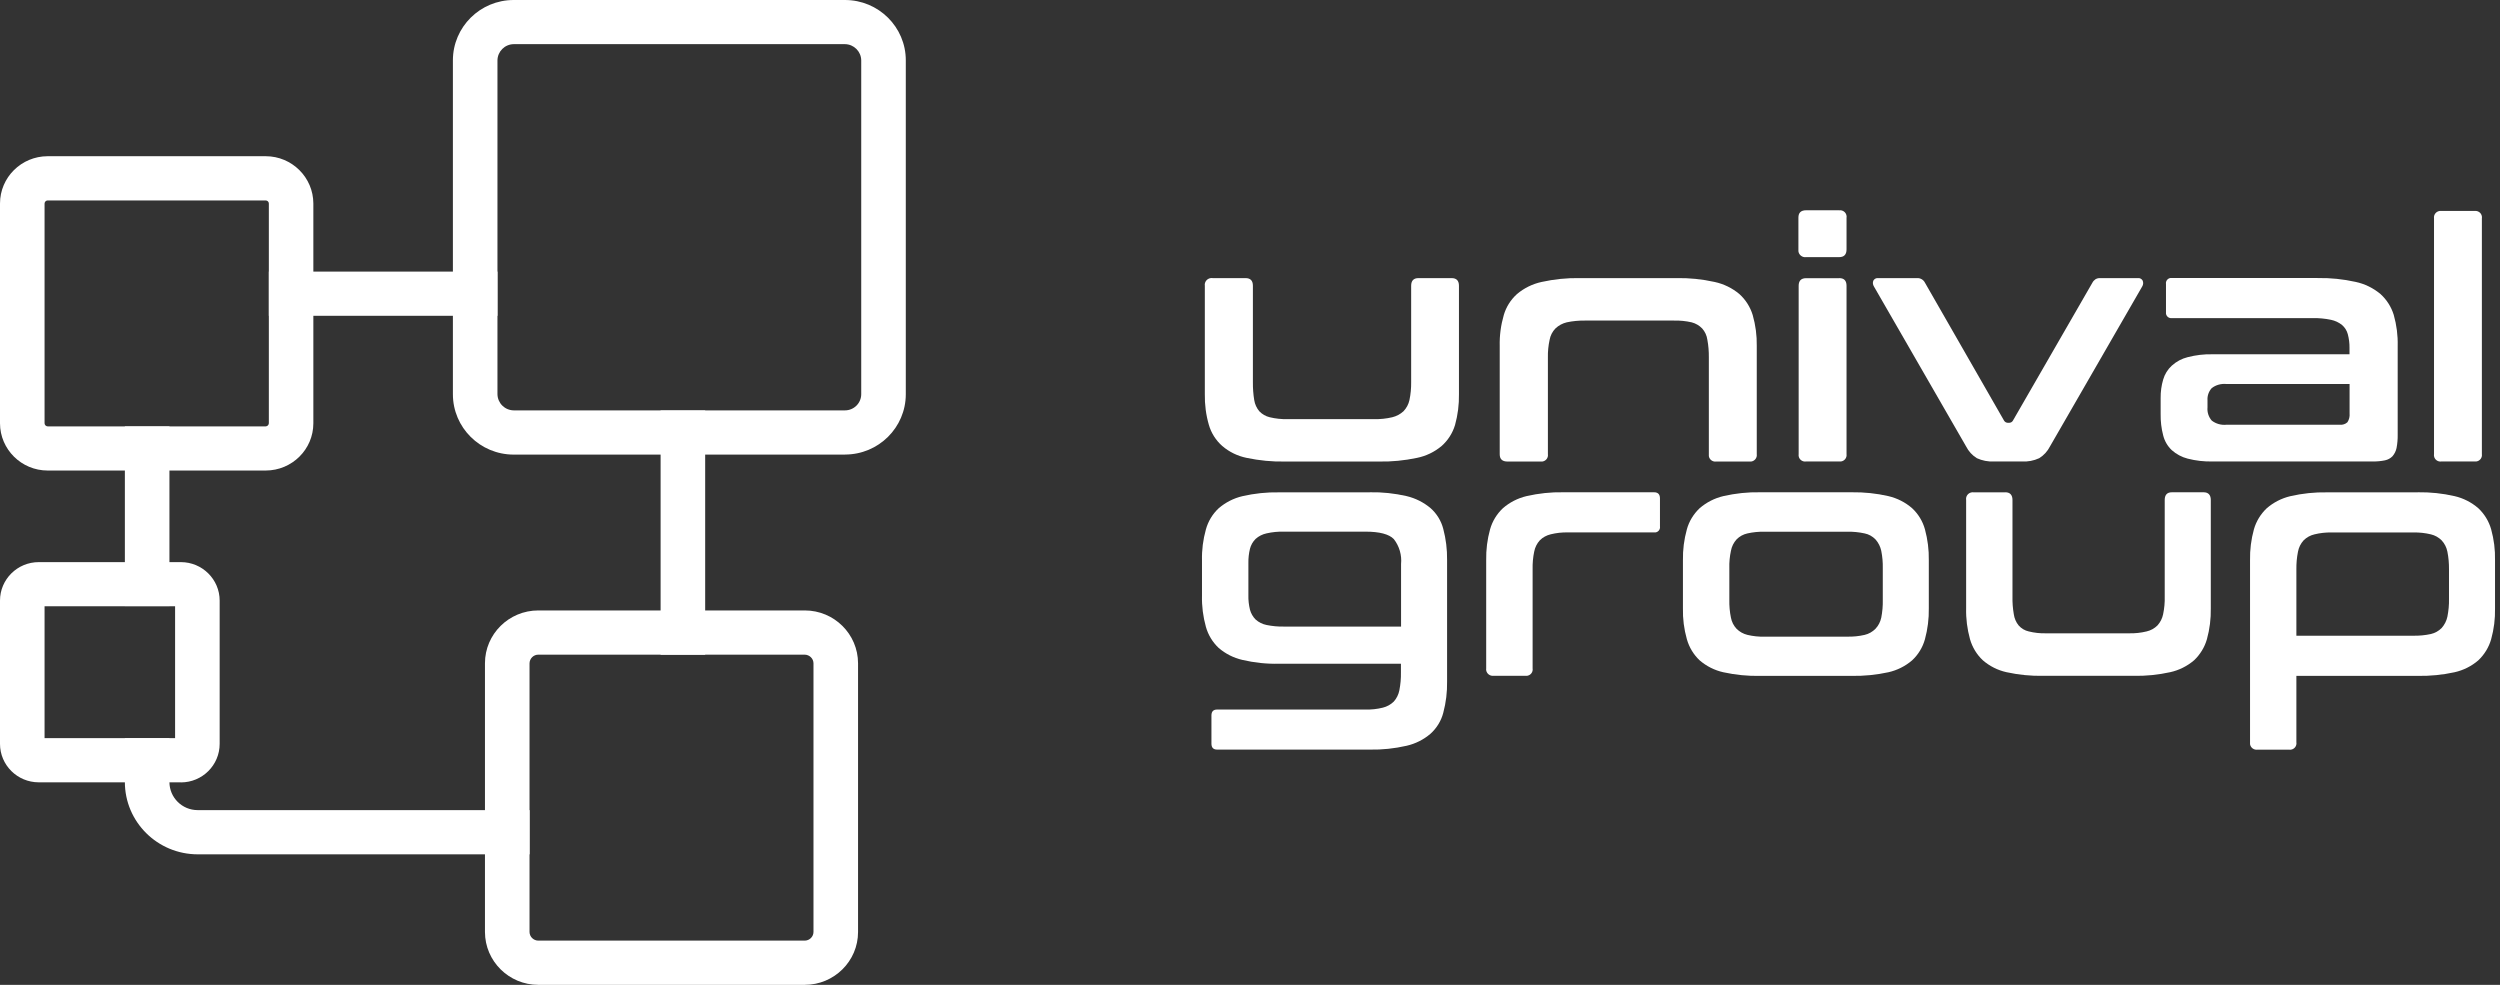
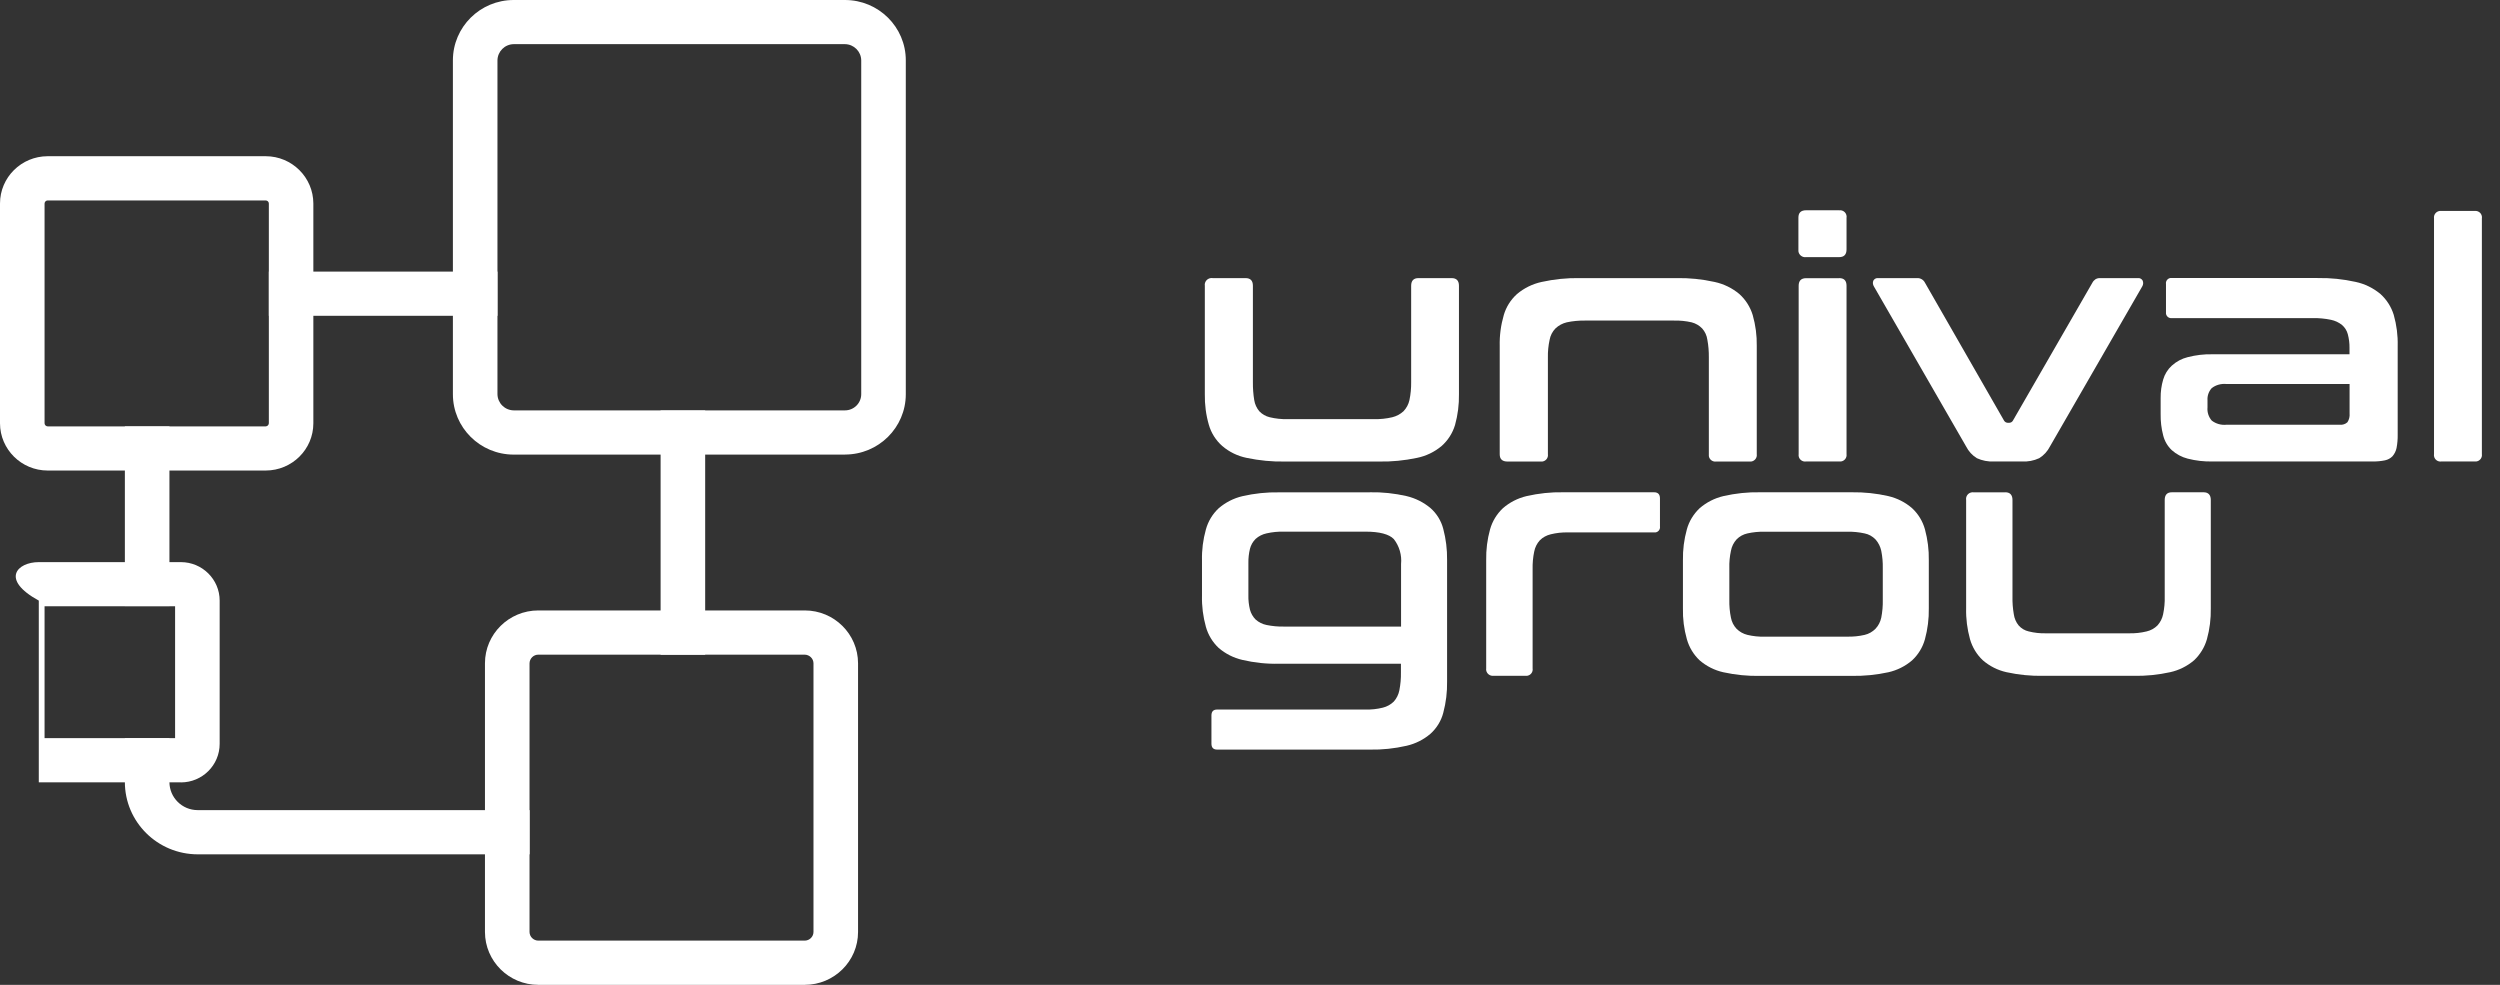
<svg xmlns="http://www.w3.org/2000/svg" width="132" height="52" viewBox="0 0 132 52" fill="none">
  <rect x="0" y="0" width="132" height="52" fill="#333333" stroke="none" />
  <path d="M65.761 14.684C66.025 14.684 66.153 14.818 66.153 15.09V20.189C66.15 20.502 66.173 20.814 66.223 21.123C66.257 21.343 66.351 21.546 66.492 21.715C66.642 21.872 66.833 21.982 67.044 22.031C67.35 22.105 67.665 22.138 67.98 22.131H72.548C72.874 22.138 73.195 22.105 73.51 22.031C73.732 21.978 73.936 21.868 74.104 21.715C74.261 21.549 74.372 21.346 74.419 21.123C74.483 20.817 74.513 20.502 74.509 20.189V15.09C74.509 14.818 74.64 14.684 74.898 14.684H76.644C76.903 14.684 77.033 14.818 77.033 15.09V20.807C77.043 21.36 76.973 21.908 76.826 22.44C76.698 22.866 76.453 23.252 76.118 23.548C75.743 23.864 75.294 24.08 74.811 24.177C74.151 24.316 73.477 24.383 72.803 24.369H67.846C67.168 24.383 66.492 24.316 65.828 24.177C65.348 24.08 64.903 23.864 64.534 23.548C64.199 23.252 63.954 22.866 63.83 22.44C63.676 21.912 63.605 21.36 63.615 20.807V15.09C63.585 14.894 63.723 14.714 63.92 14.684C63.954 14.678 63.991 14.678 64.024 14.684H65.764H65.761Z" fill="white" />
  <path d="M88.517 14.684C89.194 14.671 89.871 14.741 90.531 14.887C91.014 14.991 91.463 15.21 91.839 15.526C92.171 15.825 92.412 16.208 92.543 16.634C92.694 17.166 92.767 17.714 92.757 18.267V23.984C92.784 24.17 92.65 24.343 92.462 24.369C92.429 24.373 92.395 24.373 92.362 24.369H90.615C90.428 24.396 90.253 24.266 90.227 24.08C90.223 24.047 90.223 24.017 90.227 23.984V18.869C90.23 18.556 90.206 18.247 90.149 17.941C90.119 17.718 90.025 17.512 89.874 17.342C89.724 17.186 89.529 17.073 89.318 17.019C89.013 16.949 88.701 16.919 88.39 16.926H83.667C83.352 16.923 83.033 16.953 82.725 17.019C82.5 17.073 82.296 17.182 82.128 17.342C81.967 17.508 81.86 17.714 81.82 17.941C81.753 18.247 81.723 18.559 81.729 18.869V23.984C81.756 24.17 81.625 24.343 81.434 24.369C81.401 24.373 81.367 24.373 81.334 24.369H79.594C79.319 24.369 79.185 24.24 79.185 23.984V18.267C79.172 17.714 79.246 17.166 79.4 16.634C79.524 16.208 79.765 15.825 80.097 15.526C80.472 15.21 80.918 14.991 81.397 14.887C82.061 14.741 82.738 14.671 83.415 14.684H88.514H88.517Z" fill="white" />
  <path d="M97.105 14.684C97.37 14.684 97.497 14.818 97.497 15.09V23.98C97.524 24.167 97.393 24.34 97.202 24.366C97.168 24.369 97.135 24.369 97.101 24.366H95.362C95.174 24.396 94.996 24.266 94.969 24.08C94.966 24.047 94.963 24.014 94.969 23.984V15.094C94.969 14.821 95.1 14.688 95.365 14.688H97.105V14.684ZM97.105 11.106C97.292 11.076 97.47 11.206 97.497 11.392C97.504 11.425 97.504 11.458 97.497 11.492V13.168C97.497 13.441 97.366 13.577 97.105 13.577H95.365C95.167 13.604 94.983 13.467 94.956 13.268C94.953 13.234 94.953 13.201 94.956 13.165V11.488C94.956 11.232 95.09 11.102 95.365 11.102H97.105V11.106Z" fill="white" />
  <path d="M101.211 14.684C101.392 14.671 101.563 14.771 101.64 14.931L105.817 22.214C105.86 22.281 105.931 22.321 106.011 22.324H106.081C106.162 22.324 106.239 22.284 106.279 22.214L110.476 14.931C110.513 14.857 110.57 14.794 110.637 14.748C110.717 14.698 110.808 14.678 110.902 14.684H112.879C112.983 14.671 113.084 14.724 113.134 14.818C113.174 14.917 113.167 15.03 113.11 15.123L108.237 23.575C108.109 23.827 107.912 24.044 107.67 24.193C107.382 24.326 107.067 24.386 106.748 24.366H105.287C104.975 24.383 104.664 24.323 104.379 24.193C104.137 24.044 103.94 23.831 103.812 23.575L98.942 15.123C98.885 15.03 98.871 14.917 98.912 14.818C98.962 14.724 99.066 14.671 99.17 14.684H101.214H101.211Z" fill="white" />
  <path d="M123.545 22.427C123.692 22.44 123.836 22.394 123.944 22.294C124.034 22.158 124.074 21.991 124.058 21.828V20.275H117.548C117.273 20.249 116.998 20.325 116.781 20.491C116.62 20.668 116.539 20.901 116.556 21.14V21.509C116.532 21.762 116.613 22.015 116.781 22.208C116.998 22.374 117.273 22.454 117.548 22.427H123.545ZM122.368 14.681C123.045 14.668 123.719 14.738 124.376 14.884C124.859 14.987 125.308 15.207 125.687 15.523C126.018 15.822 126.26 16.204 126.391 16.63C126.541 17.162 126.612 17.711 126.598 18.263V22.956C126.602 23.189 126.582 23.422 126.538 23.654C126.505 23.814 126.431 23.964 126.324 24.09C126.216 24.2 126.075 24.276 125.925 24.306C125.713 24.349 125.499 24.369 125.281 24.366H116.817C116.378 24.376 115.939 24.326 115.51 24.216C115.198 24.137 114.907 23.98 114.669 23.767C114.448 23.558 114.29 23.288 114.216 22.989C114.119 22.62 114.076 22.241 114.082 21.862V21.017C114.079 20.684 114.122 20.355 114.216 20.039C114.297 19.76 114.454 19.504 114.669 19.308C114.907 19.091 115.198 18.935 115.51 18.858C115.936 18.749 116.375 18.695 116.817 18.706H124.054V18.373C124.058 18.127 124.027 17.884 123.964 17.645C123.913 17.455 123.81 17.289 123.659 17.159C123.488 17.023 123.29 16.93 123.075 16.886C122.76 16.82 122.435 16.79 122.113 16.796H114.682C114.528 16.82 114.387 16.713 114.364 16.56C114.36 16.534 114.36 16.507 114.364 16.477V14.994C114.34 14.841 114.448 14.701 114.598 14.678C114.625 14.675 114.655 14.675 114.682 14.678H122.362L122.368 14.681Z" fill="white" />
  <path d="M130.651 11.139C130.839 11.113 131.016 11.239 131.043 11.425C131.047 11.458 131.05 11.492 131.043 11.525V23.98C131.07 24.166 130.939 24.34 130.748 24.366C130.715 24.369 130.681 24.369 130.648 24.366H128.908C128.72 24.396 128.543 24.266 128.516 24.08C128.512 24.047 128.509 24.014 128.516 23.98V11.525C128.489 11.339 128.623 11.166 128.811 11.139C128.844 11.136 128.878 11.136 128.911 11.139H130.651Z" fill="white" />
  <path d="M65.915 31.427C65.908 31.686 65.938 31.942 65.999 32.195C66.052 32.388 66.153 32.568 66.297 32.711C66.461 32.857 66.659 32.957 66.877 33C67.175 33.06 67.48 33.09 67.785 33.083H73.976V29.784C74.023 29.312 73.886 28.839 73.594 28.464C73.339 28.201 72.837 28.071 72.092 28.071H67.785C67.48 28.064 67.175 28.094 66.877 28.161C66.662 28.207 66.461 28.307 66.297 28.454C66.153 28.597 66.049 28.776 65.999 28.973C65.938 29.222 65.911 29.475 65.915 29.731V31.427ZM72.327 25.992C72.981 25.979 73.634 26.049 74.271 26.195C74.734 26.305 75.163 26.521 75.528 26.824C75.86 27.117 76.095 27.499 76.205 27.928C76.346 28.46 76.413 29.009 76.406 29.561V35.98C76.416 36.539 76.349 37.094 76.205 37.633C76.095 38.062 75.857 38.448 75.528 38.744C75.166 39.053 74.737 39.269 74.271 39.376C73.634 39.522 72.981 39.592 72.327 39.579H64.272C64.064 39.579 63.964 39.476 63.964 39.263V37.779C63.964 37.566 64.064 37.463 64.272 37.463H72.086C72.397 37.473 72.709 37.44 73.014 37.364C73.232 37.31 73.43 37.201 73.587 37.048C73.742 36.878 73.842 36.672 73.886 36.449C73.946 36.14 73.976 35.82 73.969 35.505V35.045H67.54C66.887 35.062 66.233 34.992 65.596 34.843C65.134 34.736 64.705 34.52 64.346 34.211C64.024 33.908 63.79 33.522 63.672 33.1C63.522 32.561 63.451 32.006 63.465 31.447V29.598C63.451 29.042 63.522 28.487 63.672 27.951C63.79 27.526 64.021 27.14 64.346 26.837C64.705 26.528 65.134 26.308 65.596 26.199C66.233 26.052 66.887 25.983 67.54 25.996H72.324L72.327 25.992Z" fill="white" />
  <path d="M87.337 25.992C87.542 25.992 87.646 26.102 87.646 26.315V27.795C87.669 27.945 87.565 28.088 87.414 28.111C87.388 28.114 87.361 28.114 87.337 28.111H82.785C82.48 28.104 82.175 28.138 81.877 28.211C81.659 28.264 81.461 28.37 81.304 28.527C81.15 28.696 81.046 28.906 81.005 29.129C80.942 29.431 80.915 29.744 80.922 30.053V35.292C80.952 35.478 80.825 35.651 80.637 35.681C80.607 35.684 80.573 35.687 80.543 35.681H78.867C78.679 35.707 78.502 35.578 78.471 35.391C78.468 35.358 78.465 35.325 78.471 35.292V29.581C78.461 29.029 78.528 28.48 78.676 27.948C78.796 27.522 79.031 27.137 79.353 26.834C79.708 26.525 80.137 26.305 80.6 26.195C81.237 26.049 81.89 25.979 82.544 25.992H87.334H87.337Z" fill="white" />
  <path d="M91.309 31.676C91.303 31.989 91.329 32.305 91.393 32.611C91.433 32.831 91.537 33.037 91.691 33.2C91.849 33.359 92.047 33.469 92.265 33.522C92.56 33.592 92.865 33.625 93.166 33.615H97.531C97.842 33.622 98.151 33.592 98.452 33.522C98.67 33.472 98.868 33.359 99.025 33.2C99.18 33.037 99.284 32.831 99.331 32.611C99.391 32.302 99.418 31.989 99.411 31.676V30C99.418 29.694 99.391 29.388 99.331 29.086C99.284 28.863 99.18 28.653 99.025 28.48C98.871 28.321 98.67 28.207 98.452 28.164C98.151 28.098 97.839 28.068 97.531 28.075H93.166C92.865 28.068 92.56 28.098 92.265 28.164C92.047 28.211 91.846 28.321 91.691 28.48C91.537 28.65 91.433 28.859 91.393 29.086C91.329 29.385 91.299 29.694 91.309 30V31.676ZM97.772 25.992C98.422 25.983 99.072 26.049 99.706 26.195C100.172 26.305 100.601 26.521 100.96 26.834C101.285 27.137 101.519 27.522 101.637 27.948C101.781 28.48 101.851 29.029 101.841 29.581V32.119C101.851 32.671 101.781 33.22 101.637 33.752C101.519 34.178 101.285 34.563 100.96 34.866C100.601 35.175 100.168 35.391 99.706 35.495C99.072 35.634 98.422 35.697 97.772 35.687H92.935C92.281 35.701 91.628 35.634 90.991 35.495C90.528 35.391 90.099 35.175 89.741 34.866C89.419 34.563 89.188 34.178 89.067 33.752C88.916 33.22 88.846 32.671 88.859 32.119V29.581C88.849 29.029 88.919 28.48 89.067 27.948C89.184 27.522 89.419 27.14 89.741 26.834C90.099 26.525 90.528 26.305 90.991 26.195C91.628 26.049 92.281 25.979 92.935 25.992H97.772Z" fill="white" />
  <path d="M105.88 25.992C106.128 25.992 106.259 26.132 106.259 26.398V31.497C106.252 31.809 106.275 32.122 106.329 32.431C106.359 32.648 106.446 32.854 106.584 33.023C106.725 33.183 106.909 33.293 107.117 33.339C107.412 33.413 107.713 33.446 108.018 33.439H112.419C112.731 33.446 113.04 33.413 113.341 33.339C113.559 33.289 113.757 33.18 113.914 33.023C114.065 32.857 114.169 32.651 114.213 32.431C114.276 32.125 114.307 31.809 114.297 31.497V26.398C114.297 26.132 114.421 25.992 114.675 25.992H116.351C116.599 25.992 116.73 26.132 116.73 26.398V32.115C116.74 32.667 116.673 33.216 116.526 33.748C116.405 34.174 116.17 34.557 115.849 34.862C115.487 35.172 115.054 35.388 114.588 35.491C113.955 35.631 113.304 35.697 112.654 35.684H107.884C107.231 35.697 106.577 35.631 105.94 35.491C105.478 35.388 105.049 35.172 104.693 34.862C104.371 34.56 104.137 34.174 104.016 33.748C103.869 33.216 103.798 32.667 103.812 32.115V26.398C103.782 26.205 103.912 26.026 104.107 25.996C104.14 25.989 104.174 25.989 104.204 25.996H105.88V25.992Z" fill="white" />
-   <path d="M121.249 33.566H127.423C127.735 33.572 128.046 33.542 128.352 33.476C128.566 33.426 128.764 33.316 128.918 33.16C129.072 32.987 129.176 32.781 129.223 32.558C129.283 32.248 129.314 31.936 129.307 31.623V30.057C129.31 29.747 129.283 29.435 129.223 29.132C129.179 28.906 129.076 28.7 128.918 28.53C128.76 28.374 128.566 28.264 128.352 28.214C128.046 28.141 127.735 28.108 127.423 28.114H123.112C122.807 28.108 122.502 28.141 122.204 28.214C121.986 28.264 121.788 28.374 121.631 28.53C121.477 28.7 121.373 28.909 121.333 29.132C121.272 29.438 121.245 29.747 121.249 30.057V33.569V33.566ZM127.664 25.992C128.315 25.983 128.965 26.049 129.598 26.195C130.064 26.302 130.493 26.521 130.855 26.834C131.177 27.137 131.412 27.522 131.533 27.948C131.68 28.48 131.75 29.029 131.737 29.581V32.119C131.75 32.671 131.68 33.22 131.533 33.752C131.412 34.177 131.177 34.56 130.855 34.866C130.497 35.175 130.064 35.391 129.598 35.495C128.965 35.634 128.315 35.697 127.664 35.687H121.249V39.193C121.279 39.379 121.152 39.552 120.964 39.582C120.934 39.585 120.9 39.589 120.87 39.582H119.197C119.006 39.609 118.832 39.479 118.802 39.293C118.798 39.259 118.798 39.226 118.802 39.193V29.584C118.792 29.032 118.859 28.483 119.006 27.951C119.127 27.526 119.362 27.14 119.683 26.837C120.039 26.528 120.468 26.308 120.927 26.199C121.564 26.052 122.217 25.983 122.871 25.996H127.661L127.664 25.992Z" fill="white" />
  <path d="M6.593 32.002V22.513H8.946V32.002H6.593ZM26.266 16.676H14.195V14.341H26.266V16.676ZM34.88 34.569V21.671H37.233V34.569H34.88ZM27.962 45.109H10.438C8.313 45.105 6.593 43.396 6.593 41.291V38.976H8.946V41.291C8.946 42.109 9.613 42.774 10.438 42.774H27.962V45.109Z" fill="white" />
  <path d="M27.124 2.331C26.651 2.338 26.273 2.717 26.266 3.186V20.813C26.273 21.282 26.651 21.661 27.124 21.668H44.614C45.09 21.668 45.473 21.282 45.473 20.813V3.186C45.466 2.717 45.087 2.338 44.614 2.331H27.124ZM44.614 24.003H27.124C25.351 24.003 23.913 22.576 23.913 20.817V3.186C23.913 1.427 25.351 0 27.124 0H44.614C46.388 0 47.826 1.427 47.826 3.186V20.813C47.826 22.573 46.388 24 44.614 24" fill="white" />
  <path d="M28.421 34.566C28.17 34.566 27.965 34.769 27.959 35.021V49.21C27.962 49.459 28.167 49.662 28.421 49.665H42.493C42.744 49.662 42.949 49.459 42.952 49.21V35.021C42.949 34.772 42.744 34.572 42.493 34.566H28.421ZM42.493 52H28.421C26.869 52 25.609 50.749 25.606 49.21V35.021C25.606 33.481 26.869 32.231 28.421 32.231H42.493C44.045 32.231 45.302 33.481 45.305 35.021V49.21C45.305 50.749 44.045 51.997 42.493 52Z" fill="white" />
  <path d="M2.517 10.583C2.427 10.583 2.356 10.656 2.353 10.746V22.35C2.356 22.44 2.427 22.509 2.517 22.513H14.031C14.118 22.509 14.189 22.44 14.195 22.35V10.746C14.195 10.656 14.122 10.586 14.031 10.583H2.517ZM14.031 24.844H2.517C1.13 24.844 0.003 23.727 0 22.35V10.746C0 9.366 1.126 8.251 2.517 8.248H14.031C15.419 8.251 16.542 9.369 16.545 10.746V22.35C16.545 23.727 15.419 24.841 14.031 24.844Z" fill="white" />
-   <path d="M2.353 38.972H9.245V32.011H2.353V38.972ZM9.55 41.307H2.048C0.915 41.307 0 40.396 0 39.275V31.712C0 30.591 0.915 29.68 2.048 29.68H9.55C10.679 29.68 11.598 30.591 11.598 31.712V39.275C11.598 40.399 10.683 41.311 9.55 41.311" fill="white" />
+   <path d="M2.353 38.972H9.245V32.011H2.353V38.972ZM9.55 41.307H2.048V31.712C0 30.591 0.915 29.68 2.048 29.68H9.55C10.679 29.68 11.598 30.591 11.598 31.712V39.275C11.598 40.399 10.683 41.311 9.55 41.311" fill="white" />
</svg>